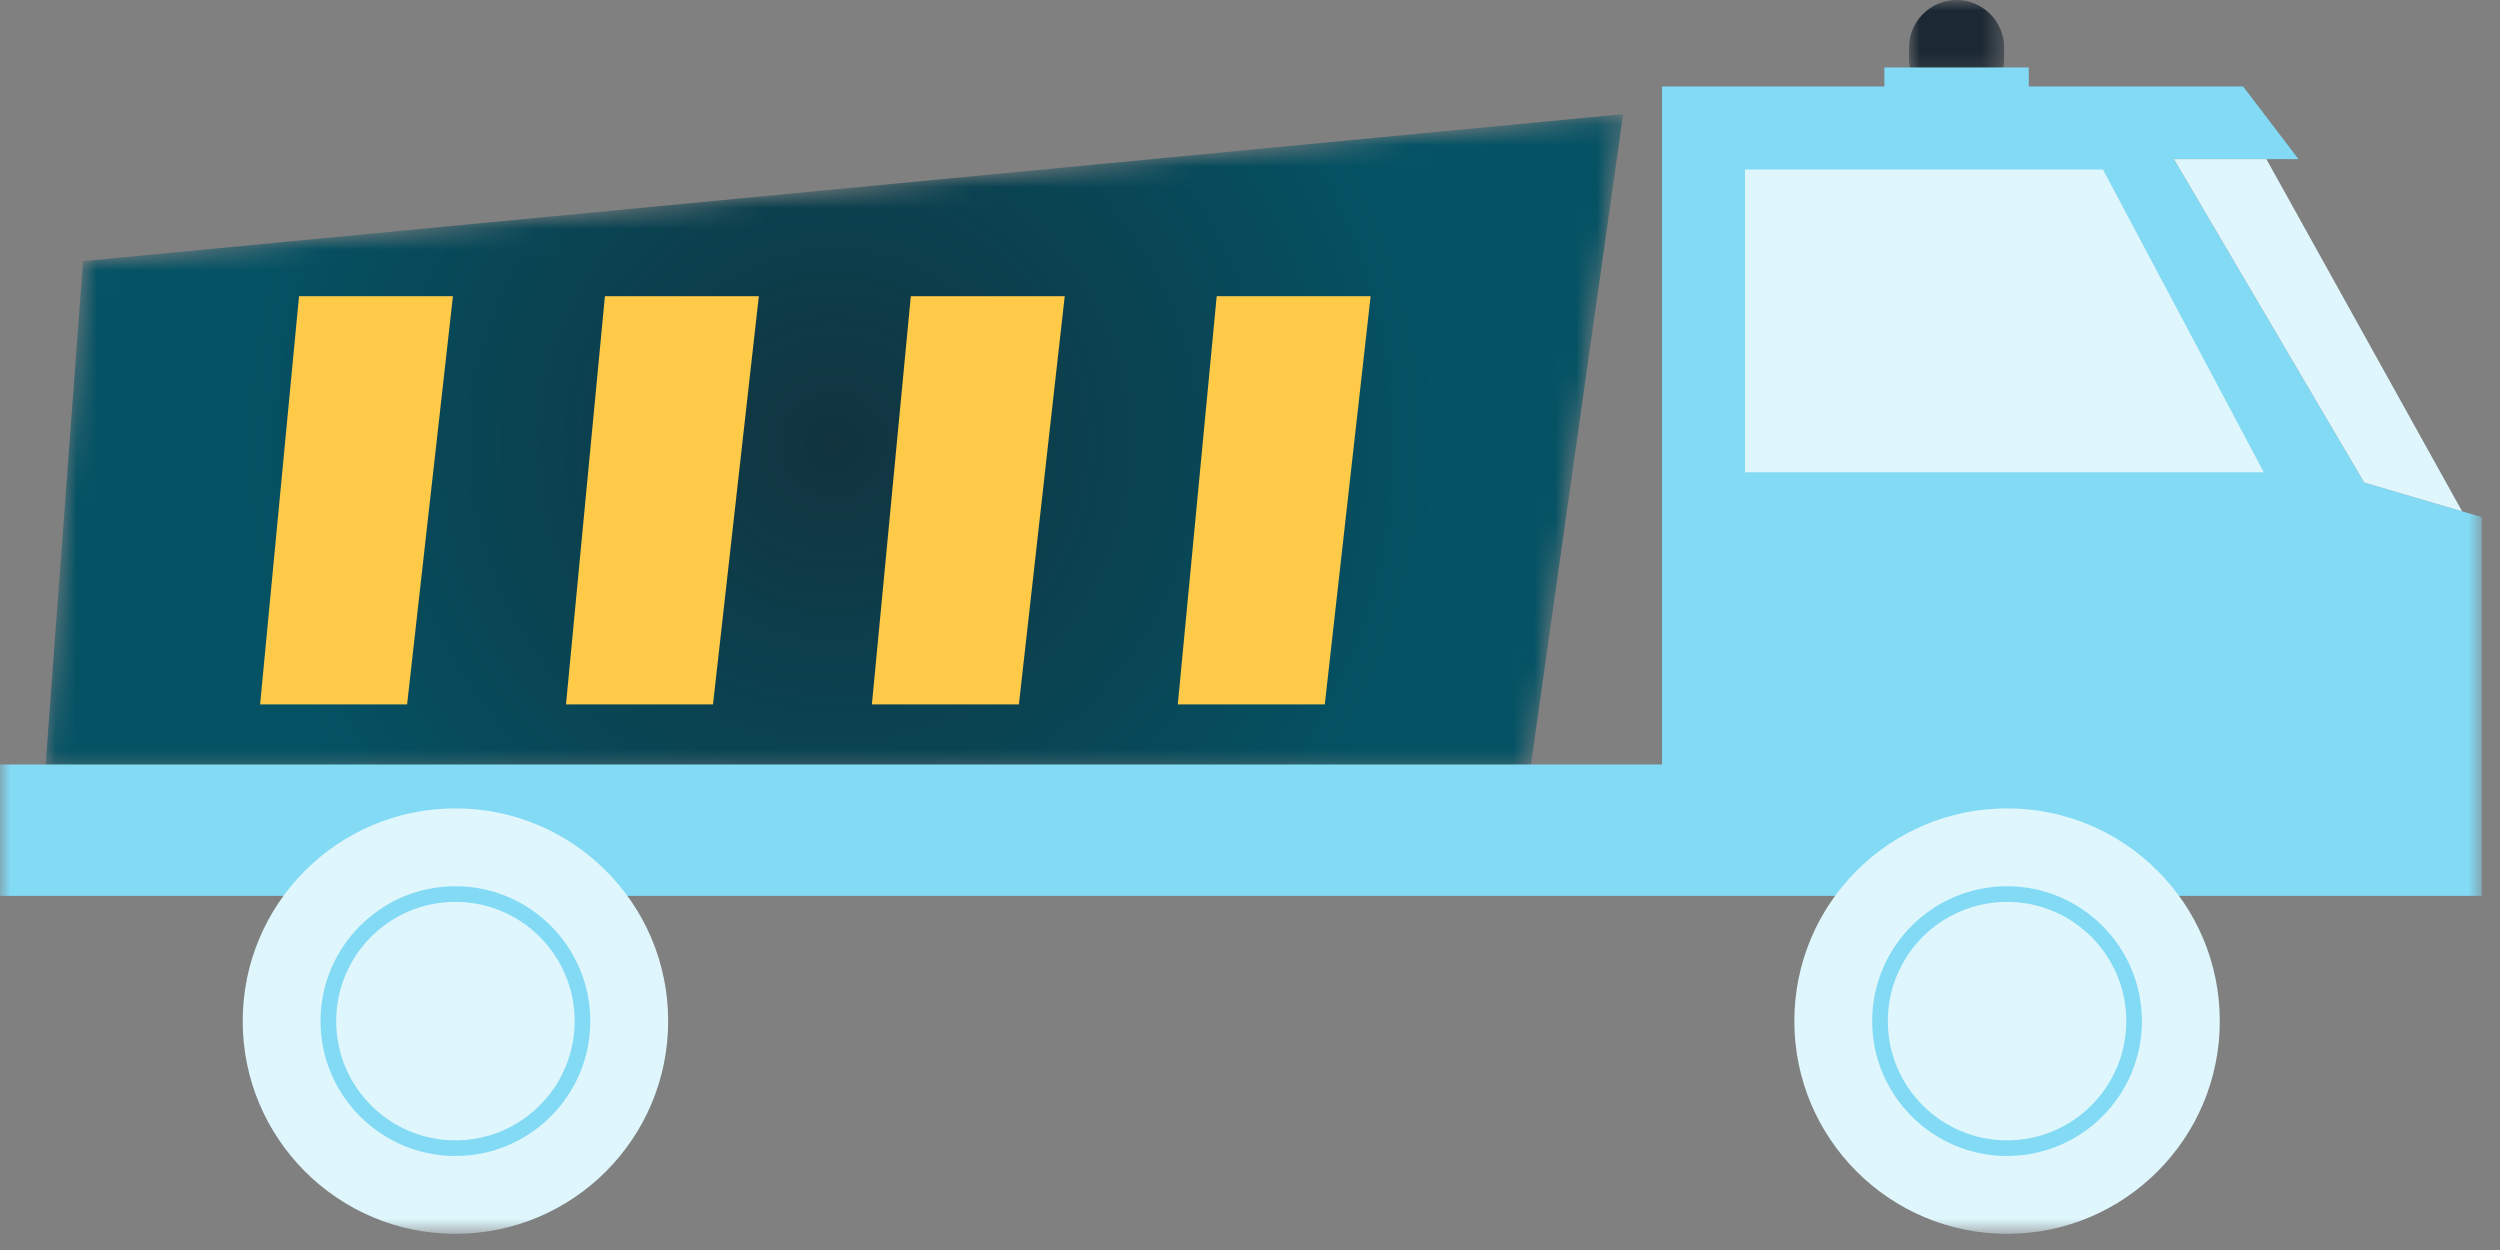
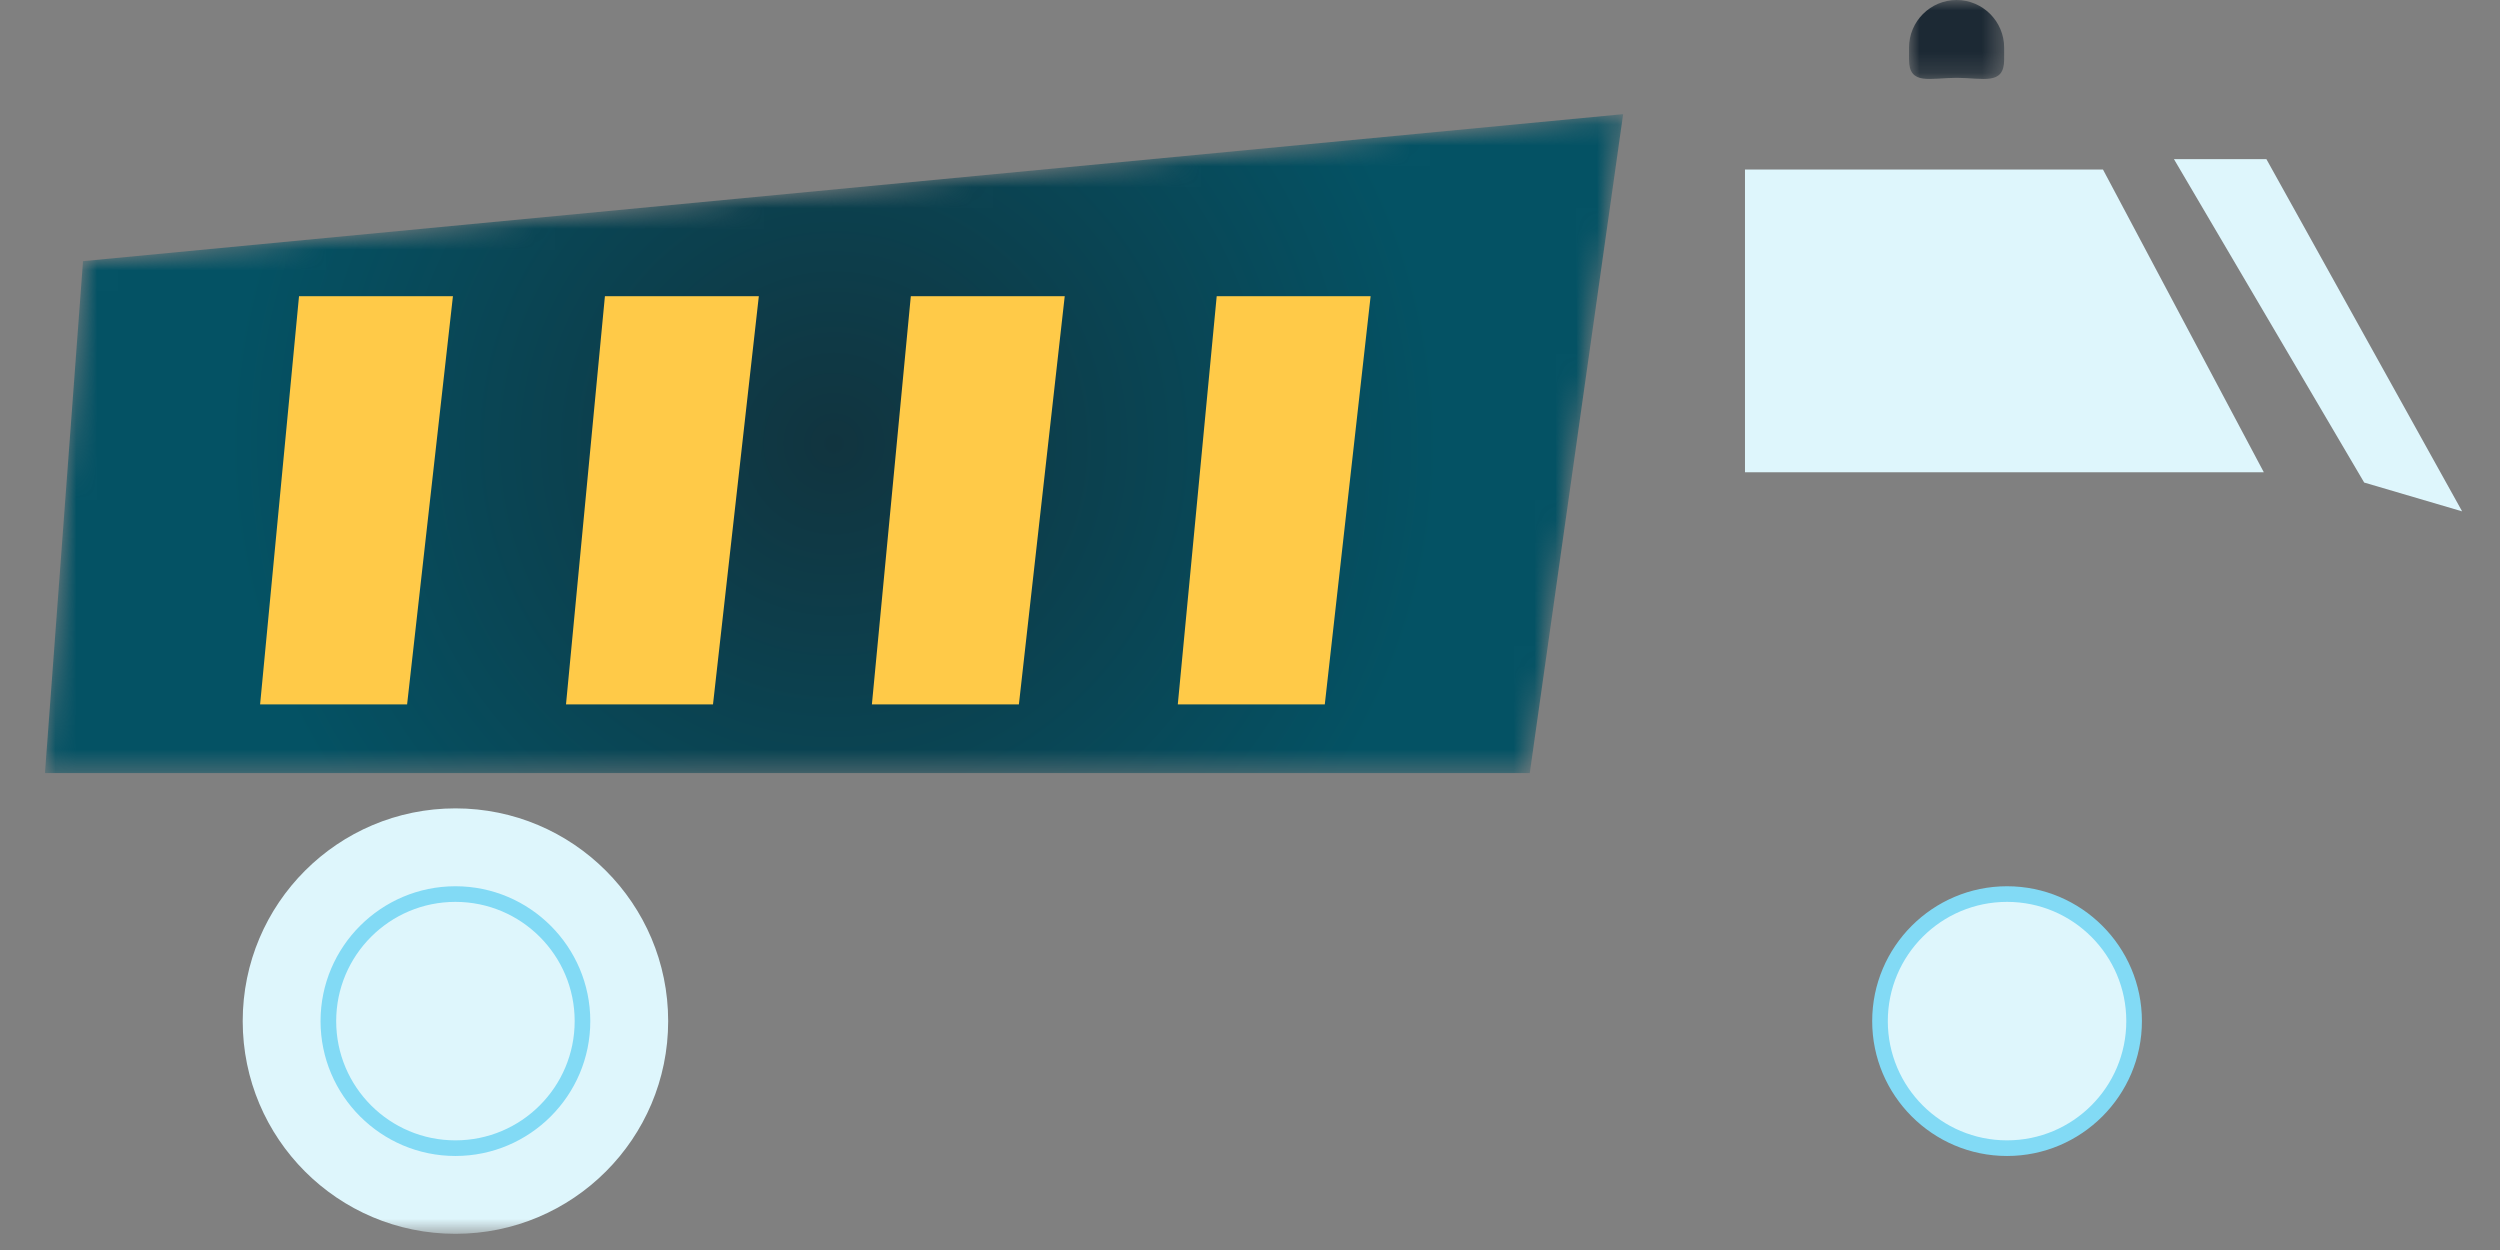
<svg xmlns="http://www.w3.org/2000/svg" xmlns:ns1="http://sodipodi.sourceforge.net/DTD/sodipodi-0.dtd" xmlns:ns2="http://www.inkscape.org/namespaces/inkscape" xmlns:xlink="http://www.w3.org/1999/xlink" width="120px" height="60px" viewBox="0 0 120 60" version="1.1" id="svg4" ns1:docname="collecte-dark.svg">
  <rect x="0" y="0" width="120" height="60" fill="#808080" stroke="none" />
  <ns1:namedview id="namedview4" pagecolor="#ffffff" bordercolor="#000000" borderopacity="0.25" ns2:showpageshadow="2" ns2:pageopacity="0.0" ns2:pagecheckerboard="0" ns2:deskcolor="#d1d1d1" />
  <title id="title1">collecte-dark</title>
  <defs id="defs2">
    <polygon id="path-1" points="75.753 0 1.827 7.056 -1.33226763e-15 31.629 71.271 31.629" />
    <radialGradient cx="50.001%" cy="50%" fx="50.001%" fy="50%" r="91.762%" gradientTransform="translate(0.5,0.5),scale(0.418,1),translate(-0.5,-0.5)" id="radialGradient-3">
      <stop stop-color="#11343F" offset="0%" id="stop1" />
      <stop stop-color="#045264" offset="100%" id="stop2" />
    </radialGradient>
    <polygon id="path-4" points="0 0 4.566 0 4.566 3.791 0 3.791" />
    <polygon id="path-6" points="0 59.224 119.126 59.224 119.126 0 0 0" />
  </defs>
  <g id="Page-1" stroke="none" stroke-width="1" fill="none" fill-rule="evenodd">
    <g id="collecte-dark">
      <g id="Group-3" transform="translate(2.158, 5.479)">
        <mask id="mask-2" fill="white">
          <use xlink:href="#path-1" id="use2" />
        </mask>
        <g id="Clip-2" />
        <polygon id="Fill-1" fill="url(#radialGradient-3)" mask="url(#mask-2)" points="75.753 0 1.827 7.056 -1.33226763e-15 31.629 71.271 31.629" />
      </g>
      <polygon id="Fill-4" fill="#FFCA48" points="21.741 14.217 14.353 14.217 12.485 33.811 19.541 33.811" />
      <polygon id="Fill-5" fill="#FFCA48" points="36.424 14.217 29.036 14.217 27.168 33.811 34.224 33.811" />
      <polygon id="Fill-6" fill="#FFCA48" points="51.107 14.217 43.719 14.217 41.851 33.811 48.907 33.811" />
      <polygon id="Fill-7" fill="#FFCA48" points="65.79 14.217 58.402 14.217 56.534 33.811 63.59 33.811" />
      <g id="Group-22">
        <g id="Group-10" transform="translate(91.633, 0)">
          <mask id="mask-5" fill="white">
            <use xlink:href="#path-4" id="use3" />
          </mask>
          <g id="Clip-9" />
          <path d="M2.283,3.736 L2.283,3.736 C1.027,3.736 0,4.12 0,2.864 L0,2.283 C0,1.028 1.027,-0 2.283,-0 L2.283,-0 C3.539,-0 4.566,1.028 4.566,2.283 L4.566,2.864 C4.566,4.12 3.539,3.736 2.283,3.736" id="Fill-8" fill="#1C2934" mask="url(#mask-5)" />
        </g>
        <mask id="mask-7" fill="white">
          <use xlink:href="#path-6" id="use4" />
        </mask>
        <g id="Clip-12" />
-         <polygon id="Fill-11" fill="#82DAF5" mask="url(#mask-7)" points="90.449 4.234 97.381 4.234 97.381 3.238 90.449 3.238" />
-         <polygon id="Fill-13" fill="#82DAF5" mask="url(#mask-7)" points="0 43.002 0 36.693 79.777 36.693 79.777 4.151 107.67 4.151 110.327 7.638 104.349 7.638 113.481 23.161 119.126 24.822 119.126 43.002" />
        <polygon id="Fill-14" fill="#DEF6FC" mask="url(#mask-7)" points="108.663 22.668 83.759 22.668 83.759 8.139 100.944 8.139" />
        <polygon id="Fill-15" fill="#DEF6FC" mask="url(#mask-7)" points="108.787 7.638 104.349 7.638 113.481 23.162 118.182 24.545" />
        <path d="M11.65,49.013 C11.65,43.374 16.222,38.802 21.861,38.802 C27.5,38.802 32.072,43.374 32.072,49.013 C32.072,54.652 27.5,59.224 21.861,59.224 C16.222,59.224 11.65,54.652 11.65,49.013" id="Fill-16" fill="#DEF6FC" mask="url(#mask-7)" />
        <path d="M21.861,55.112 C18.498,55.112 15.762,52.377 15.762,49.013 C15.762,45.65 18.498,42.915 21.861,42.915 C25.224,42.915 27.96,45.65 27.96,49.013 C27.96,52.377 25.224,55.112 21.861,55.112" id="Fill-17" fill="#DEF6FC" mask="url(#mask-7)" />
        <path d="M21.86,42.54 C18.291,42.54 15.386,45.444 15.386,49.014 C15.386,52.583 18.291,55.487 21.86,55.487 C25.43,55.487 28.334,52.583 28.334,49.014 C28.334,45.444 25.43,42.54 21.86,42.54 M21.86,43.29 C25.021,43.29 27.584,45.853 27.584,49.014 C27.584,52.175 25.021,54.737 21.86,54.737 C18.7,54.737 16.137,52.175 16.137,49.014 C16.137,45.853 18.7,43.29 21.86,43.29" id="Fill-18" fill="#82DAF5" mask="url(#mask-7)" />
-         <path d="M86.128,49.013 C86.128,43.374 90.7,38.802 96.339,38.802 C101.978,38.802 106.55,43.374 106.55,49.013 C106.55,54.652 101.978,59.224 96.339,59.224 C90.7,59.224 86.128,54.652 86.128,49.013" id="Fill-19" fill="#DEF6FC" mask="url(#mask-7)" />
        <path d="M96.338,55.112 C92.975,55.112 90.24,52.377 90.24,49.013 C90.24,45.65 92.975,42.915 96.338,42.915 C99.701,42.915 102.438,45.65 102.438,49.013 C102.438,52.377 99.701,55.112 96.338,55.112" id="Fill-20" fill="#DEF6FC" mask="url(#mask-7)" />
        <path d="M96.338,42.54 C92.769,42.54 89.865,45.444 89.865,49.014 C89.865,52.583 92.769,55.487 96.338,55.487 C99.907,55.487 102.812,52.583 102.812,49.014 C102.812,45.444 99.907,42.54 96.338,42.54 M96.338,43.29 C99.499,43.29 102.062,45.853 102.062,49.014 C102.062,52.175 99.499,54.737 96.338,54.737 C93.177,54.737 90.615,52.175 90.615,49.014 C90.615,45.853 93.177,43.29 96.338,43.29" id="Fill-21" fill="#82DAF5" mask="url(#mask-7)" />
      </g>
    </g>
  </g>
</svg>